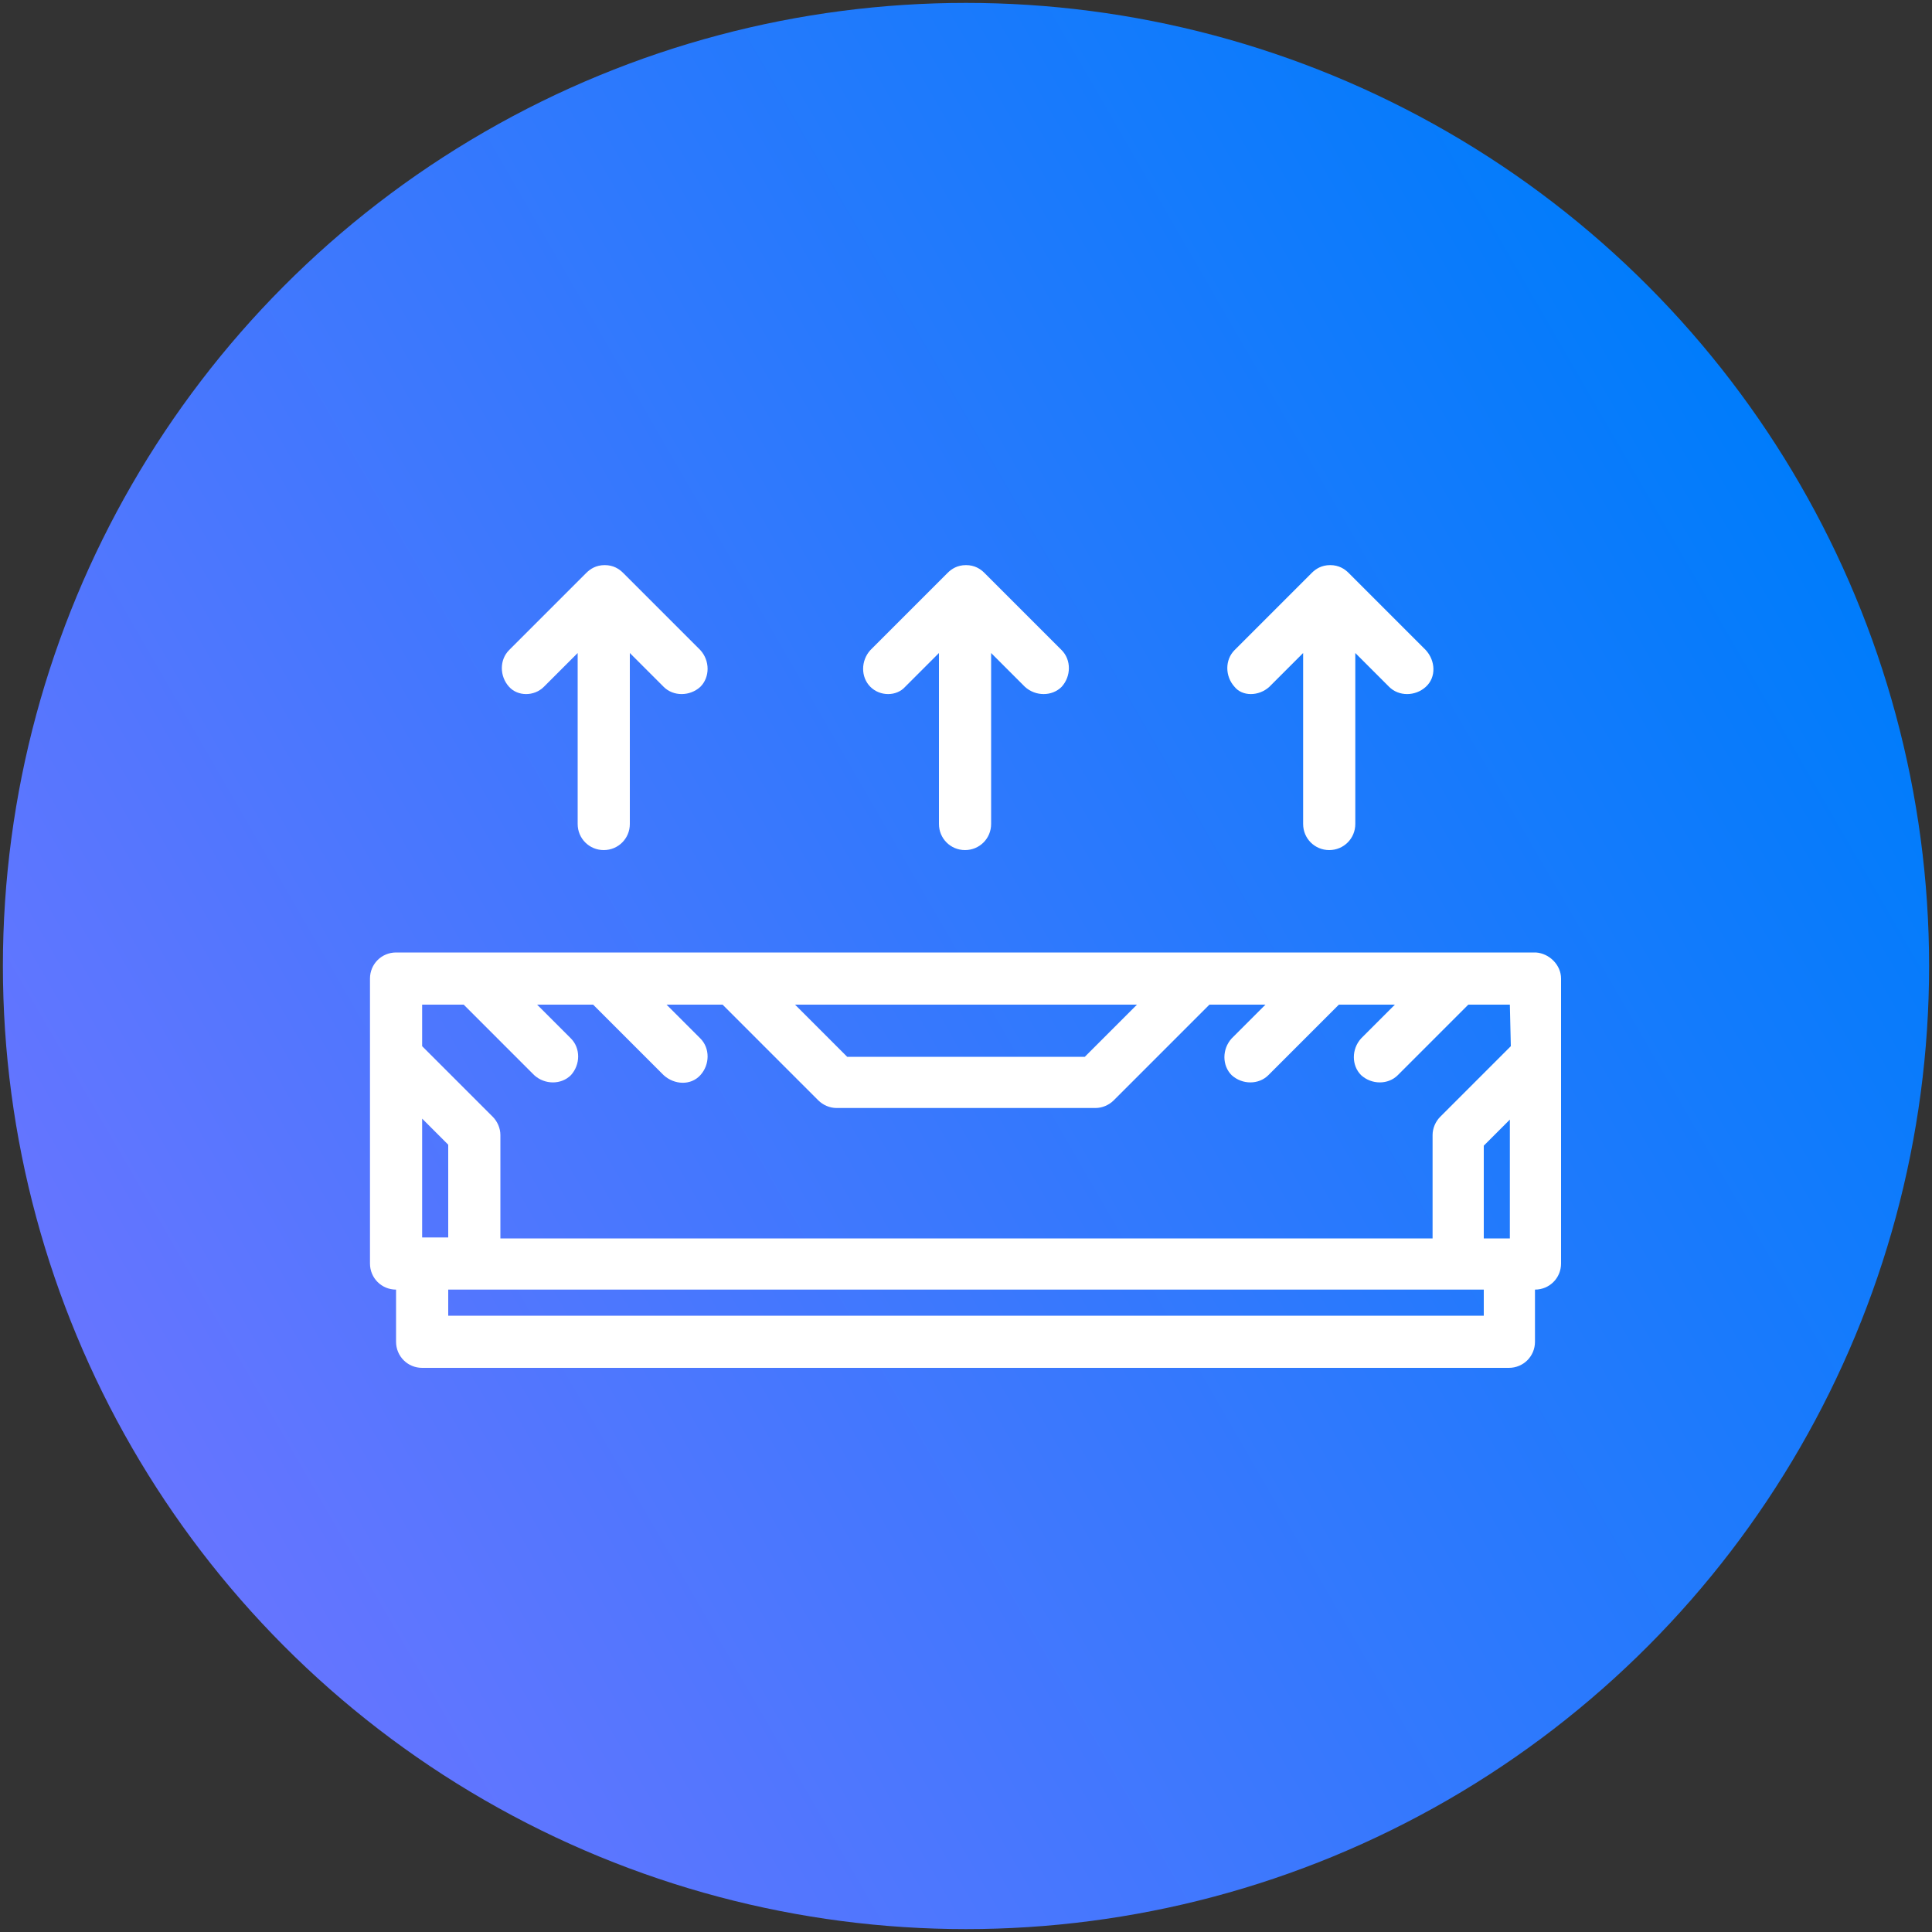
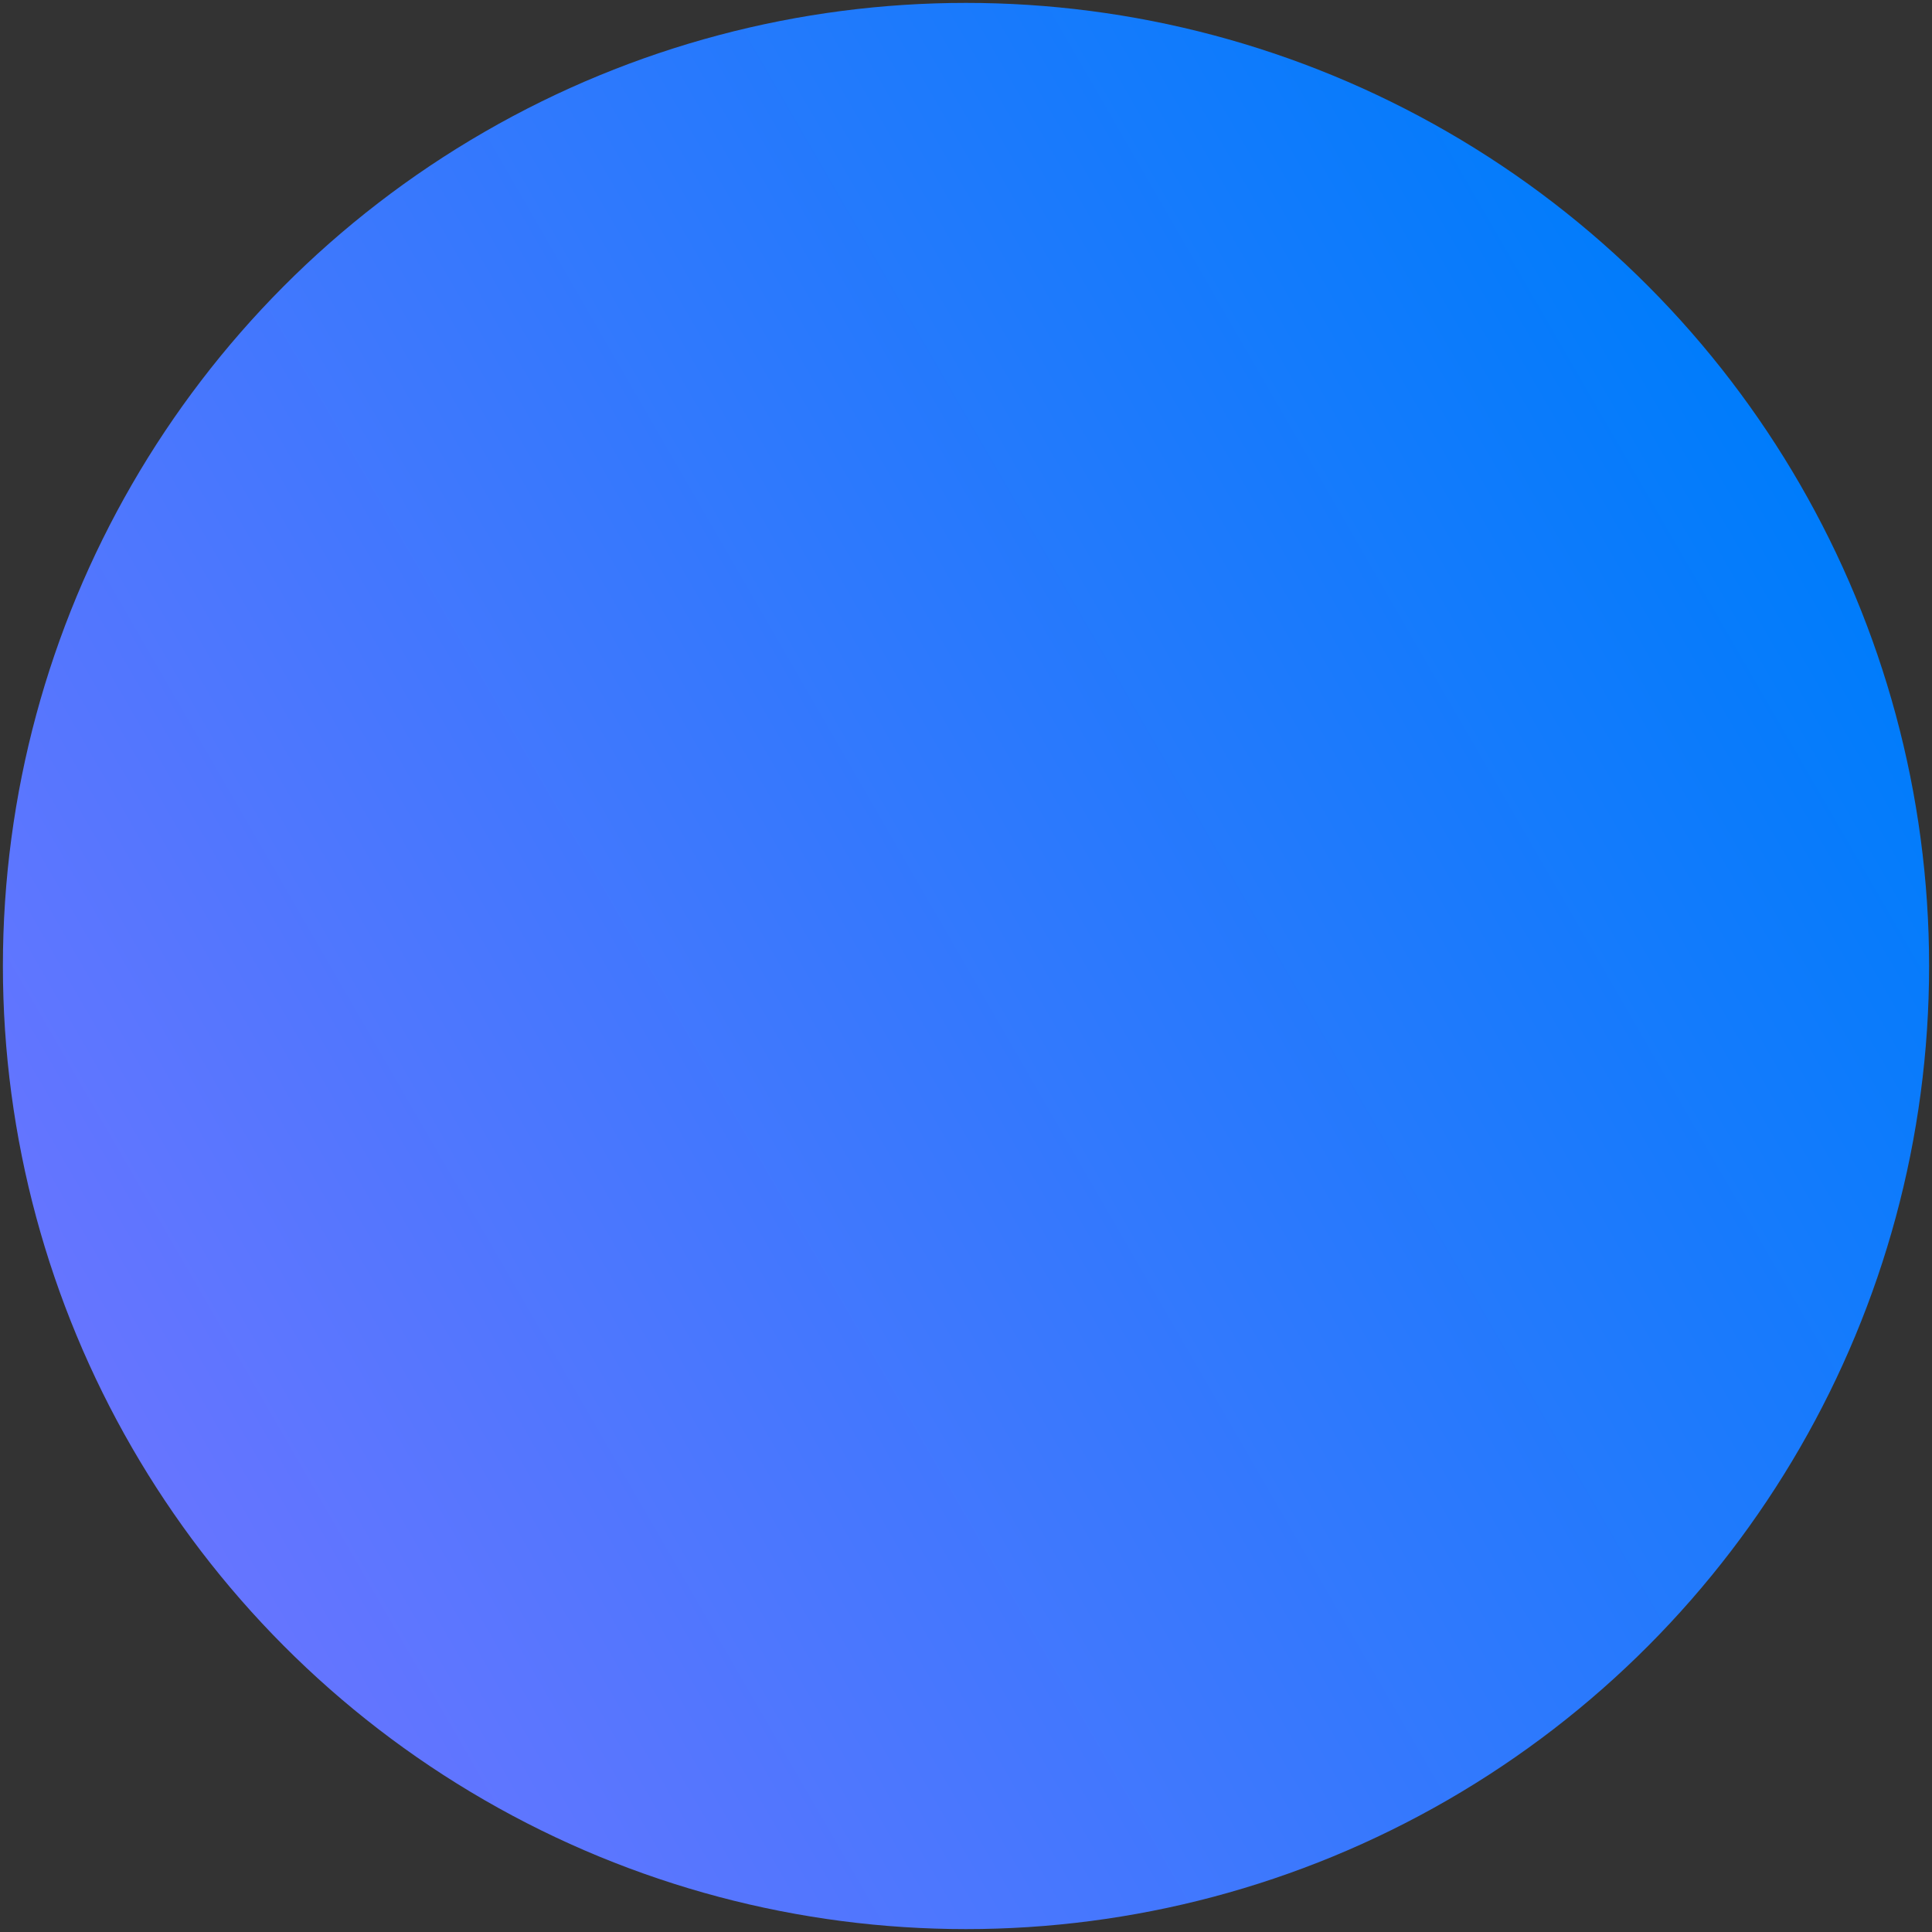
<svg xmlns="http://www.w3.org/2000/svg" version="1.1" id="Layer_1" x="0px" y="0px" viewBox="0 0 200 200" style="enable-background:new 0 0 200 200;" xml:space="preserve">
  <rect x="0" y="0" width="200" height="200" fill="#333333" stroke="none" />
  <style type="text/css">
	.st0{fill:url(#SVGID_1_);}
	.st1{display:none;}
	.st2{display:inline;fill:#FFFFFF;}
	.st3{display:inline;}
	.st4{fill:#FFFFFF;}
	.st5{fill-rule:evenodd;clip-rule:evenodd;fill:#FFFFFF;}
	.st6{display:none;fill:#FFFFFF;}
</style>
  <linearGradient id="SVGID_1_" gradientUnits="userSpaceOnUse" x1="13.622" y1="149.87" x2="186.378" y2="50.13">
    <stop offset="0" style="stop-color:#6675FF" />
    <stop offset="1" style="stop-color:#007CFB" />
  </linearGradient>
  <circle class="st0" cx="100" cy="100" r="99.7" />
  <g class="st1">
    <path class="st2" d="M156.8,135.9h-1.9V65.9c0-1-0.8-1.9-1.9-1.9h-26.8c-8.3-14.5-26.8-19.5-41.3-11.1c-4.6,2.7-8.5,6.5-11.1,11.1   H47c-1,0-1.9,0.8-1.9,1.9v70.1h-1.9c-1,0-1.9,0.8-1.9,1.9c0,7.3,5.9,13.3,13.3,13.3l90.8,0.1h0c7.4,0,13.4-6,13.4-13.4   C158.7,136.8,157.9,135.9,156.8,135.9z M151.1,67.7v3.8h-21.8c-0.3-1.3-0.7-2.6-1.2-3.8H151.1z M100,52.6   c14.6,0,26.5,11.9,26.5,26.5s-11.9,26.5-26.5,26.5S73.5,93.8,73.5,79.1C73.5,64.5,85.4,52.6,100,52.6z M71.9,67.7   c-0.5,1.2-0.9,2.5-1.2,3.8H48.9v-3.8H71.9z M48.9,75.3H70c-2.2,16.6,9.5,31.8,26.1,34s31.8-9.5,34-26.1c0.4-2.6,0.4-5.3,0-8h21.1   v60.6h-32.2c-0.2,0-0.5,0-0.7,0.1l-9.1,3.7H90.9l-9.1-3.7c-0.2-0.1-0.5-0.1-0.7-0.1H48.9V75.3z M152.1,144.6   c-1.8,1.8-4.2,2.8-6.8,2.8l0,0l-90.8-0.1c-4.5,0-8.4-3.2-9.3-7.6h35.4l9.1,3.7c0.2,0.1,0.5,0.1,0.7,0.1h18.9c0.2,0,0.5,0,0.7-0.1   l9.1-3.7h35.4C154.4,141.6,153.5,143.3,152.1,144.6z" />
    <path class="st2" d="M81.1,86.7V75.3h0.5l3.4,10.1c0.3,0.8,1,1.3,1.8,1.3h3.8c1,0,1.9-0.8,1.9-1.9V71.5h-3.8v11.4h-0.5l-3.4-10.1   c-0.3-0.8-1-1.3-1.8-1.3h-3.8c-1,0-1.9,0.8-1.9,1.9v13.3H81.1z" />
-     <path class="st2" d="M96.2,86.7h9.5v-3.8h-7.6V81h5.7v-3.8h-5.7v-1.9h7.6v-3.8h-9.5c-1,0-1.9,0.8-1.9,1.9v11.4   C94.3,85.8,95.2,86.7,96.2,86.7z" />
+     <path class="st2" d="M96.2,86.7h9.5h-7.6V81h5.7v-3.8h-5.7v-1.9h7.6v-3.8h-9.5c-1,0-1.9,0.8-1.9,1.9v11.4   C94.3,85.8,95.2,86.7,96.2,86.7z" />
    <path class="st2" d="M109.5,86.7h11.4c1,0,1.9-0.8,1.9-1.9V71.5h-3.8v11.4H117v-9.5h-3.8v9.5h-1.9V71.5h-3.8v13.3   C107.6,85.8,108.4,86.7,109.5,86.7z" />
    <path class="st2" d="M77.9,109.9l-2.8,2.4c-3.7-5.1-10.8-6.3-16-2.6c-5.1,3.7-6.3,10.8-2.6,16c3.7,5.1,10.8,6.3,16,2.6   c3.9-2.8,5.7-7.8,4.3-12.4l3.6-3.1L77.9,109.9z M73.5,118.9c0,4.2-3.4,7.6-7.6,7.6c-4.2,0-7.6-3.4-7.6-7.6c0-4.2,3.4-7.6,7.6-7.6   c2.6,0,5,1.3,6.4,3.4l-6.2,5.3l-2.5-2.5l-2.7,2.7l3.8,3.8c0.7,0.7,1.8,0.7,2.6,0.1l6.3-5.4C73.5,118.8,73.5,118.8,73.5,118.9z" />
  </g>
  <g class="st1">
    <g id="Page-1_7_" class="st3">
      <g id="_x30_08---Repair-Computer" transform="translate(-1)">
        <path id="Shape_00000034072462941221458660000013903321154627545526_" class="st4" d="M146.9,49H55.1c-2.9,0.1-5.2,2.5-5.1,5.4     v74.2c-0.1,2.9,2.2,5.3,5.1,5.4h29.6l-3.4,6.8h-5.8c-2.8,0-5.1,2.3-5.1,5.1s2.3,5.1,5.1,5.1h51c2.8,0,5.1-2.3,5.1-5.1     s-2.3-5.1-5.1-5.1h-5.8l-3.4-6.8h29.6c2.9-0.1,5.2-2.5,5.1-5.4V54.4C152.1,51.5,149.8,49.1,146.9,49z M55.1,52.4h91.9     c1,0.1,1.8,1,1.7,2v66H53.4v-66C53.3,53.4,54.1,52.5,55.1,52.4L55.1,52.4z M128.2,145.9c0,0.9-0.8,1.7-1.7,1.7h-51     c-0.9,0-1.7-0.8-1.7-1.7c0-0.9,0.8-1.7,1.7-1.7h51C127.5,144.2,128.2,145,128.2,145.9z M117,140.8H85l3.4-6.8h25.1L117,140.8z      M146.9,130.6H55.1c-1-0.1-1.8-1-1.7-2v-4.8h95.3v4.8C148.7,129.6,147.9,130.5,146.9,130.6L146.9,130.6z" />
        <path id="Shape_19_" class="st4" d="M72.8,114.6c3.3,3.3,8.6,3.3,11.9,0l15-15l14.5,14.5c4,4,10.5,4,14.4,0c4-4,4-10.5,0-14.4     l-8.4-8.4c7.4-3.1,12-10.6,11.3-18.7c-0.1-1.6-1.2-3-2.7-3.5c-1.5-0.6-3.3-0.2-4.4,1l-4.8,4.7c-0.4,0.4-0.9,0.5-1.4,0.5l-4.2-0.6     c-0.7-0.1-1.3-0.7-1.4-1.4l-0.6-4.1c-0.1-0.5,0.1-1,0.5-1.4l4.7-4.7c1.2-1.2,1.5-2.9,1-4.4c-0.5-1.5-1.9-2.6-3.5-2.7     c-4.9-0.4-9.7,1.1-13.4,4.2c-3.7,3.1-6.1,7.6-6.5,12.5l-6.3-6.4l-2.3-4.6c-0.6-1.1-1.6-2.1-2.7-2.6l-6.9-2.9     c-1.3-0.6-2.9-0.3-3.9,0.8L71.4,58c-1,1-1.3,2.6-0.8,3.9l2.9,6.9c0.5,1.2,1.4,2.1,2.6,2.7l4.5,2.3l10.4,10.5l-18.3,18.3     C69.6,105.9,69.6,111.3,72.8,114.6L72.8,114.6z M126.2,102c1.7,1.7,2.4,4.2,1.8,6.6c-0.6,2.3-2.5,4.2-4.8,4.8     c-2.4,0.6-4.9,0-6.6-1.8l-14.5-14.5l3.6-3.6l14.5,14.5c0.7,0.6,1.7,0.6,2.4,0c0.7-0.7,0.7-1.7,0-2.4l-13.4-13.4     c2.4,0.5,4.9,0.6,7.3,0.1L126.2,102z M82.9,71.3c-0.1-0.1-0.3-0.2-0.5-0.3l-4.7-2.4c-0.4-0.2-0.8-0.6-1-1l-2.9-6.9     c0-0.1,0-0.1,0-0.2l1.2-1.2c0.1-0.1,0.1-0.1,0.2,0l6.9,2.9c0.5,0.2,0.8,0.5,1.1,1l2.4,4.8c0.1,0.2,0.2,0.3,0.3,0.4l9.2,9.3     c0.1,0.8,0.3,1.5,0.6,2.3L93.5,82L82.9,71.3z M75.2,105.1l23.5-23.5c0.5-0.5,0.6-1.2,0.4-1.8c-1.8-4.6-1.2-9.9,1.6-14     c2.8-4.1,7.4-6.6,12.4-6.6c0.4,0,0.9,0,1.4,0.1c0.3,0,0.5,0.2,0.6,0.5c0.1,0.3,0.1,0.6-0.2,0.9l-4.7,4.7     c-1.1,1.1-1.7,2.7-1.4,4.3l0.6,4.1c0.3,2.2,2.1,4,4.3,4.3l4.2,0.6c1.6,0.2,3.1-0.3,4.3-1.4l4.8-4.7c0.2-0.2,0.6-0.3,0.9-0.2     c0.3,0.1,0.5,0.3,0.5,0.6c0.4,4.4-1.2,8.8-4.3,12c-4.2,4.2-10.6,5.6-16.1,3.4c-0.6-0.2-1.3-0.1-1.8,0.4l-23.5,23.5     c-1.3,1.3-3.1,1.8-4.8,1.3c-1.7-0.5-3.1-1.8-3.5-3.5C73.5,108.2,74,106.3,75.2,105.1L75.2,105.1z" />
        <path id="Path_15_" class="st5" d="M81.2,107.9c0.5,0,0.9-0.2,1.2-0.5l17.8-17.8c0.4-0.4,0.6-1.1,0.4-1.6c-0.2-0.6-0.6-1-1.2-1.2     s-1.2,0-1.6,0.4L80,105c-0.5,0.5-0.6,1.2-0.4,1.9C79.9,107.5,80.5,107.9,81.2,107.9L81.2,107.9z" />
      </g>
    </g>
  </g>
  <g class="st1">
    <g id="Page-1_9_" class="st3">
      <g id="_x30_10---PC-Tower-Repair">
        <path id="Shape_23_" class="st4" d="M60.6,143.7v1.9c0,3,2.4,5.4,5.4,5.4h14.3c3,0,5.4-2.4,5.4-5.4v-1.8h35.7v1.8     c0,3,2.4,5.4,5.4,5.4h14.3c3,0,5.4-2.4,5.4-5.4v-1.8c3,0,5.4-2.4,5.4-5.4V69.7l5.5-5.5c1.4-1.3,1.9-3.3,1.5-5.1     c-1-3.6-3-6.8-5.7-9.3c-2.5-2.7-5.7-4.7-9.3-5.7c-1.9-0.4-3.8,0.1-5.1,1.5L133,51H62.4c-5.9,0-10.7,4.8-10.7,10.7v71.4     C51.7,138.4,55.4,142.8,60.6,143.7L60.6,143.7z M82,145.6c0,1-0.8,1.8-1.8,1.8H65.9c-1,0-1.8-0.8-1.8-1.8v-1.8H82L82,145.6     L82,145.6z M142.7,145.6c0,1-0.8,1.8-1.8,1.8h-14.3c-1,0-1.8-0.8-1.8-1.8v-1.8h17.8V145.6z M141,48.1c0.4-0.5,1.1-0.7,1.7-0.6     c2.9,0.9,5.6,2.5,7.6,4.8c2.2,2.1,3.9,4.7,4.8,7.6c0.1,0.6-0.1,1.3-0.6,1.7l-13.3,13.2c-2-0.8-4.3-0.3-5.8,1.3     c-1.5,1.5-2,3.8-1.2,5.8l-0.9,0.9c-0.6,0.7-1.6,0.8-2.3,0.2l-11.5-11.5c-0.3-0.3-0.4-0.6-0.4-1c0-0.5,0.2-0.9,0.6-1.3l1-0.9     c2,0.8,4.3,0.3,5.8-1.3s2-3.8,1.2-5.8L141,48.1z M124.2,61.8c0,0.3,0.1,0.6,0.2,0.9c0.2,0.7,0,1.4-0.5,2c-0.5,0.5-1.3,0.7-2,0.5     c-1.4-0.6-2.9-0.2-3.9,0.8l-0.9,0.9c-1,1-1.6,2.3-1.6,3.6c-0.1,1.4,0.4,2.7,1.4,3.7l2,2L102,93l-3.9,1.7c0,0-0.1,0-0.1,0v-33     H124.2z M124,81.2l-16.9,16.9c-0.3,0.3-0.6,0.7-0.8,1.1l-1.7,3.9c-0.2,0.5-0.6,1-1.1,1.2l-6.8,3.8l-2.2-2.2l3.8-6.8     c0.3-0.5,0.7-0.9,1.2-1.1l3.9-1.7c0.4-0.2,0.8-0.4,1.1-0.8l16.9-16.9L124,81.2z M101.6,124.2h-3.6v-7.1h3.6V124.2z M101.6,113.5     h-3.6v-2.1c0.1,0,0.1,0,0.2-0.1l3.4-1.9L101.6,113.5L101.6,113.5z M105.2,107.5L105.2,107.5c1.2-0.7,2.2-1.7,2.7-2.9h18.7V126     h-21.4L105.2,107.5z M94.5,98.6l-3.2,5.8c-0.7,1.3-0.5,2.8,0.6,3.8l2.5,2.5c0,0,0.1,0.1,0.1,0.1v22.3H71.1     c-0.8-4.5-4.3-8-8.8-8.8l0-53.9c4.5-0.8,8-4.3,8.7-8.8h23.4V98.6z M98.1,127.8h4.1c0.6,1.1,1.8,1.8,3.1,1.8h21.4     c2,0,3.6-1.6,3.6-3.6v-21.4c0-2-1.6-3.6-3.6-3.6h-17.2l0.2-0.4l16.9-16.9l2,2c0.9,0.9,2.2,1.4,3.5,1.4c1.5,0,2.9-0.6,3.9-1.6     l0.9-0.9c1.1-1,1.4-2.6,0.8-3.9c-0.2-0.7,0-1.4,0.5-2c0.5-0.5,1.3-0.7,2-0.5c0.3,0.1,0.6,0.2,0.9,0.2l0,46     c-4.5,0.8-8,4.3-8.8,8.8H98.1V127.8z M55.2,61.8c0-3.9,3.2-7.1,7.1-7.1h67.1l-3.6,3.6H71.1c-1.7,0-3.2,1.3-3.5,3     c-0.5,3-2.8,5.3-5.8,5.8c-1.7,0.3-3,1.8-3,3.5v53.9c0,1.7,1.3,3.2,3,3.5c3,0.5,5.3,2.8,5.8,5.8c0.3,1.7,1.8,3,3.5,3h61     c1.7,0,3.2-1.3,3.5-3c0.5-3,2.8-5.3,5.8-5.8c1.7-0.3,3-1.8,3-3.5V76.8l3.6-3.6v65.3c0,1-0.8,1.8-1.8,1.8H62.4     c-3.9,0-7.1-3.2-7.1-7.1V61.8z" />
        <path id="Shape_22_" class="st4" d="M83.8,108.2H71.3c-3,0-5.4,2.4-5.4,5.4v3.6c0,3,2.4,5.4,5.4,5.4h12.5c3,0,5.4-2.4,5.4-5.4     v-3.6C89.1,110.6,86.7,108.2,83.8,108.2L83.8,108.2z M85.6,117.1c0,1-0.8,1.8-1.8,1.8H71.3c-1,0-1.8-0.8-1.8-1.8v-3.6     c0-1,0.8-1.8,1.8-1.8h12.5c1,0,1.8,0.8,1.8,1.8V117.1z" />
        <path id="Shape_21_" class="st4" d="M83.8,90.3H71.3c-3,0-5.4,2.4-5.4,5.4v3.6c0,3,2.4,5.4,5.4,5.4h12.5c3,0,5.4-2.4,5.4-5.4     v-3.6C89.1,92.7,86.7,90.3,83.8,90.3L83.8,90.3z M85.6,99.2c0,1-0.8,1.8-1.8,1.8H71.3c-1,0-1.8-0.8-1.8-1.8v-3.6     c0-1,0.8-1.8,1.8-1.8h12.5c1,0,1.8,0.8,1.8,1.8V99.2z" />
        <path id="Shape_20_" class="st4" d="M65.9,77.8v3.6c0,3,2.4,5.4,5.4,5.4h12.5c3,0,5.4-2.4,5.4-5.4v-3.6c0-3-2.4-5.4-5.4-5.4H71.3     C68.3,72.5,65.9,74.9,65.9,77.8L65.9,77.8z M69.5,77.8c0-1,0.8-1.8,1.8-1.8h12.5c1,0,1.8,0.8,1.8,1.8v3.6c0,1-0.8,1.8-1.8,1.8     H71.3c-1,0-1.8-0.8-1.8-1.8V77.8z" />
        <g>
          <path id="Path_12_" class="st5" d="M85.6,126h-8.9c-1,0-1.8,0.8-1.8,1.8s0.8,1.8,1.8,1.8h8.9c1,0,1.8-0.8,1.8-1.8      S86.6,126,85.6,126z" />
          <path id="Path_11_" class="st5" d="M76.7,68.9h8.9c1,0,1.8-0.8,1.8-1.8c0-1-0.8-1.8-1.8-1.8h-8.9c-1,0-1.8,0.8-1.8,1.8      C74.9,68.1,75.7,68.9,76.7,68.9z" />
          <circle id="Oval_5_" class="st5" cx="110.6" cy="109.9" r="1.8" />
          <path id="Path_10_" class="st5" d="M121.3,118.9h-10.7c-1,0-1.8,0.8-1.8,1.8c0,1,0.8,1.8,1.8,1.8h10.7c1,0,1.8-0.8,1.8-1.8      S122.3,118.9,121.3,118.9z" />
          <path id="Path_9_" class="st5" d="M135.6,108.2c1,0,1.8-0.8,1.8-1.8v-3.6c0-1-0.8-1.8-1.8-1.8c-1,0-1.8,0.8-1.8,1.8v3.6      C133.8,107.4,134.6,108.2,135.6,108.2z" />
          <path id="Path_8_" class="st5" d="M135.6,118.9c1,0,1.8-0.8,1.8-1.8v-3.6c0-1-0.8-1.8-1.8-1.8c-1,0-1.8,0.8-1.8,1.8v3.6      C133.8,118.1,134.6,118.9,135.6,118.9z" />
          <path id="Path_5_" class="st5" d="M133.6,65.8c0.5,0,0.9-0.2,1.3-0.5l8-8c0.5-0.5,0.6-1.1,0.5-1.7c-0.2-0.6-0.6-1.1-1.3-1.3      c-0.6-0.2-1.3,0-1.7,0.5l-8,8c-0.5,0.5-0.7,1.3-0.4,1.9C132.2,65.4,132.8,65.8,133.6,65.8z" />
          <path id="Path_6_" class="st5" d="M137.4,70.4c0.7,0.7,1.8,0.7,2.5,0l8-8c0.7-0.7,0.7-1.8,0-2.5c-0.7-0.7-1.8-0.7-2.5,0l-8,8      C136.7,68.5,136.7,69.7,137.4,70.4L137.4,70.4z" />
          <circle id="Oval_4_" class="st5" cx="103.4" cy="67.1" r="1.8" />
-           <circle id="Oval_2_" class="st5" cx="110.6" cy="74.2" r="1.8" />
          <circle id="Oval_3_" class="st5" cx="110.6" cy="67.1" r="1.8" />
          <path id="Path_7_" class="st5" d="M103.4,86.7c1,0,1.8-0.8,1.8-1.8V74.2c0-1-0.8-1.8-1.8-1.8s-1.8,0.8-1.8,1.8V85      C101.6,85.9,102.4,86.7,103.4,86.7L103.4,86.7z" />
        </g>
      </g>
    </g>
  </g>
  <path class="st6" d="M145.5,137.3c-1.4,0-2.8,0.4-4,1.2l-7-7l4.7-4.7c0.6-0.6,0.6-1.6,0-2.2c0,0,0,0,0,0l-6.7-6.7  c1.5-2.7,2.7-5.5,3.5-8.4h9.4c0.9,0,1.6-0.7,1.6-1.6V91.3c0-0.9-0.7-1.6-1.6-1.6l0,0H136c-0.8-3-2-5.8-3.5-8.4l6.7-6.7  c0.6-0.6,0.6-1.6,0-2.2c0,0,0,0,0,0l-4.7-4.7l7-7c3.4,2.2,8,1.2,10.2-2.2s1.2-8-2.2-10.2c-3.4-2.2-8-1.2-10.2,2.2  c-1.6,2.4-1.6,5.5,0,8l-7,7l-4.7-4.7c-0.6-0.6-1.6-0.6-2.2,0c0,0,0,0,0,0l-6.7,6.7c-2.7-1.5-5.5-2.7-8.4-3.5v-9.4  c0-0.9-0.7-1.6-1.6-1.6H92.2c-0.9,0-1.6,0.7-1.6,1.6V64c-3,0.8-5.8,2-8.4,3.5l-6.7-6.7c-0.6-0.6-1.6-0.6-2.2,0c0,0,0,0,0,0l-4.7,4.7  l-7-7c2.2-3.4,1.2-8-2.2-10.2c-3.4-2.2-8-1.2-10.2,2.2c-2.2,3.4-1.2,8,2.2,10.2c2.4,1.6,5.5,1.6,8,0l7,7l-4.7,4.7  C61,73,61,74,61.6,74.6c0,0,0,0,0,0l6.7,6.7c-1.5,2.7-2.7,5.5-3.5,8.4h-9.4c-0.9,0-1.6,0.7-1.6,1.6v16.5c0,0.9,0.7,1.6,1.6,1.6  c0,0,0,0,0,0h9.4c0.8,3,2,5.8,3.5,8.4l-6.7,6.7c-0.6,0.6-0.6,1.6,0,2.2c0,0,0,0,0,0l4.7,4.7l-7,7c-3.4-2.2-8-1.2-10.2,2.2  c-2.2,3.4-1.2,8,2.2,10.2c3.4,2.2,8,1.2,10.2-2.2c1.6-2.4,1.6-5.5,0-8l7-7l4.7,4.7c0.6,0.6,1.6,0.6,2.2,0c0,0,0,0,0,0l6.7-6.7  c2.7,1.5,5.5,2.7,8.4,3.5v9.4c0,0.9,0.7,1.6,1.6,1.6h16.5c0.9,0,1.6-0.7,1.6-1.6v-9.4c3-0.8,5.8-2,8.4-3.5l6.7,6.7  c0.6,0.6,1.6,0.6,2.2,0c0,0,0,0,0,0l4.7-4.7l7,7c-2.2,3.4-1.2,7.9,2.2,10.1c3.4,2.2,7.9,1.2,10.1-2.2c2.2-3.4,1.2-7.9-2.2-10.1  C148.3,137.7,146.9,137.3,145.5,137.3L145.5,137.3z M145.5,50.3c2.3,0,4.2,1.9,4.2,4.2c0,2.3-1.9,4.2-4.2,4.2  c-2.3,0-4.2-1.9-4.2-4.2C141.3,52.2,143.1,50.3,145.5,50.3z M51.2,54.5c0-2.3,1.9-4.2,4.2-4.2s4.2,1.9,4.2,4.2s-1.9,4.2-4.2,4.2  C53.1,58.7,51.2,56.8,51.2,54.5z M55.4,148.8c-2.3,0-4.2-1.9-4.2-4.2c0-2.3,1.9-4.2,4.2-4.2s4.2,1.9,4.2,4.2  C59.6,146.9,57.7,148.8,55.4,148.8z M135.9,73.5l-6.4,6.4c-0.5,0.5-0.6,1.3-0.2,1.9c1.9,3,3.2,6.3,4.1,9.8c0.2,0.7,0.8,1.2,1.5,1.2  h9.1v13.4h-9.1c-0.7,0-1.3,0.5-1.5,1.2c-0.8,3.5-2.2,6.8-4.1,9.8c-0.4,0.6-0.3,1.4,0.2,1.9l6.4,6.4l-3.6,3.6l-12.5-12.5  c8.7-9.8,8.7-24.6,0-34.3l12.5-12.5L135.9,73.5z M79.8,109.3h7.4c0.8,4.2,2.5,8.1,5,11.5C86.7,118.7,82.3,114.5,79.8,109.3  L79.8,109.3z M92.2,78.3c-2.5,3.4-4.2,7.4-5,11.5h-7.4C82.3,84.6,86.7,80.5,92.2,78.3L92.2,78.3z M121,89.9h-7.4  c-0.8-4.2-2.5-8.1-5-11.5C114.1,80.5,118.5,84.6,121,89.9z M102,122.1v-12.8h8.5C108.9,116,105.7,121,102,122.1z M77.6,99.6  c0-2.2,0.3-4.5,1-6.6h8c-0.6,4.4-0.6,8.8,0,13.2h-8C78,104,77.6,101.8,77.6,99.6z M89.3,99.6c0-2.2,0.2-4.4,0.5-6.6h9.1v13.2h-9.1  C89.5,104,89.3,101.8,89.3,99.6z M98.9,77v12.8h-8.5C92,83.1,95.2,78.1,98.9,77z M98.9,109.3v12.8c-3.7-1.1-6.9-6.1-8.5-12.8H98.9z   M102,106.2V93h9.1c0.7,4.4,0.7,8.8,0,13.2H102z M102,89.9V77c3.7,1.1,6.9,6.1,8.5,12.8H102z M114.2,93h8c1.3,4.3,1.3,8.9,0,13.2h-8  C114.8,101.8,114.8,97.3,114.2,93z M113.7,109.3h7.4c-2.5,5.3-6.9,9.4-12.3,11.5C111.2,117.4,112.9,113.4,113.7,109.3z M74.4,64.1  l6.4,6.4c0.5,0.5,1.3,0.6,1.9,0.2c3-1.9,6.3-3.2,9.8-4.1c0.7-0.2,1.2-0.8,1.2-1.5v-9.1h13.4v9.1c0,0.7,0.5,1.3,1.2,1.5  c3.5,0.8,6.8,2.2,9.8,4.1c0.6,0.4,1.4,0.3,1.9-0.2l6.4-6.4l3.6,3.6l-12.5,12.5c-9.8-8.7-24.6-8.7-34.3,0L70.8,67.7L74.4,64.1z   M65,125.6l6.4-6.4c0.5-0.5,0.6-1.3,0.2-1.9c-1.9-3-3.2-6.3-4.1-9.8c-0.2-0.7-0.8-1.2-1.5-1.2h-9.1V92.9H66c0.7,0,1.3-0.5,1.5-1.2  c0.8-3.5,2.2-6.8,4.1-9.8c0.4-0.6,0.3-1.4-0.2-1.9L65,73.5l3.6-3.6l12.5,12.5c-8.7,9.8-8.7,24.6,0,34.3l-12.5,12.5L65,125.6z   M126.5,135l-6.4-6.4c-0.5-0.5-1.3-0.6-1.9-0.2c-3,1.9-6.3,3.2-9.8,4.1c-0.7,0.2-1.2,0.8-1.2,1.5v9.1H93.7V134  c0-0.7-0.5-1.3-1.2-1.5c-3.5-0.8-6.8-2.2-9.8-4.1c-0.6-0.4-1.4-0.3-1.9,0.2l-6.4,6.4l-3.6-3.6l12.5-12.5c9.8,8.7,24.6,8.7,34.3,0  l12.5,12.5L126.5,135z M145.5,148.8c-2.3,0-4.2-1.9-4.2-4.2c0-2.3,1.9-4.2,4.2-4.2s4.2,1.9,4.2,4.2  C149.7,146.9,147.8,148.8,145.5,148.8L145.5,148.8z" />
  <g class="st1">
    <path class="st2" d="M163.2,91.1H36.8c-3.6,0-6.5,2.9-6.5,6.5v21.8c0,3.6,2.9,6.5,6.5,6.5h126.4c3.6,0,6.5-2.9,6.5-6.5V97.6   C169.7,94,166.8,91.1,163.2,91.1z M165.4,119.4c0,1.2-1,2.2-2.2,2.2H36.8c-1.2,0-2.2-1-2.2-2.2V97.6c0-1.2,1-2.2,2.2-2.2h126.4   c1.2,0,2.2,1,2.2,2.2V119.4z" />
-     <path class="st2" d="M48.5,100.9c-4.2,0-7.6,3.4-7.6,7.6c0,4.2,3.4,7.6,7.6,7.6c4.2,0,7.6-3.4,7.6-7.6   C56.1,104.3,52.7,100.9,48.5,100.9z M48.5,111.8c-1.8,0-3.3-1.5-3.3-3.3s1.5-3.3,3.3-3.3s3.3,1.5,3.3,3.3   C51.8,110.4,50.3,111.8,48.5,111.8z" />
    <path class="st2" d="M68.1,100.9c-4.2,0-7.6,3.4-7.6,7.6c0,4.2,3.4,7.6,7.6,7.6c4.2,0,7.6-3.4,7.6-7.6   C75.7,104.3,72.3,100.9,68.1,100.9z M68.1,111.8c-1.8,0-3.3-1.5-3.3-3.3s1.5-3.3,3.3-3.3s3.3,1.5,3.3,3.3   C71.4,110.4,69.9,111.8,68.1,111.8z" />
    <path class="st2" d="M87.7,100.9c-4.2,0-7.6,3.4-7.6,7.6c0,4.2,3.4,7.6,7.6,7.6c4.2,0,7.6-3.4,7.6-7.6   C95.4,104.3,92,100.9,87.7,100.9z M87.7,111.8c-1.8,0-3.3-1.5-3.3-3.3s1.5-3.3,3.3-3.3s3.3,1.5,3.3,3.3   C91,110.4,89.5,111.8,87.7,111.8z" />
    <path class="st2" d="M156.7,102h-6.5c-1.2,0-2.2,1-2.2,2.2c0,1.2,1,2.2,2.2,2.2h6.5c1.2,0,2.2-1,2.2-2.2   C158.9,103,157.9,102,156.7,102z" />
    <path class="st2" d="M156.7,110.7h-6.5c-1.2,0-2.2,1-2.2,2.2s1,2.2,2.2,2.2c0,0,0,0,0,0h6.5c1.2,0,2.2-1,2.2-2.2   C158.9,111.7,157.9,110.7,156.7,110.7C156.7,110.7,156.7,110.7,156.7,110.7z" />
    <circle class="st2" cx="137.1" cy="108.5" r="2.2" />
    <circle class="st2" cx="128.3" cy="108.5" r="2.2" />
    <path class="st2" d="M109.6,72.4c0.8,0.9,2.2,1,3.1,0.3s1-2.2,0.3-3.1c-3.4-3.8-8.3-5.9-13.4-5.7c-4.5,0.1-8.8,2-12,5.3   c-0.8,0.9-0.8,2.3,0.1,3.1c0.9,0.8,2.3,0.8,3.1-0.1c2.3-2.4,5.5-3.8,8.9-3.9C103.4,68.1,107.1,69.6,109.6,72.4z" />
    <path class="st2" d="M82.6,65.4c0.6,0,1.1-0.2,1.6-0.6c4.1-4,9.6-6.3,15.3-6.4c6.1-0.3,12,1.9,16.4,6.1c0.8,0.9,2.2,0.9,3.1,0   c0.9-0.8,0.9-2.2,0-3.1c-5.2-5.1-12.4-7.8-19.7-7.4c-6.9,0.1-13.4,2.9-18.3,7.7c-0.8,0.9-0.8,2.3,0.1,3.1   C81.5,65.2,82,65.4,82.6,65.4z" />
    <circle class="st2" cx="100.5" cy="84.6" r="2.2" />
    <path class="st2" d="M125.4,145l-16.8-13.7c-0.8-0.6-1.7-1-2.7-1H94.2c-1,0-2,0.3-2.7,1L74.6,145c-0.9,0.8-1.1,2.1-0.3,3.1   c0.8,0.9,2.1,1.1,3.1,0.3l16.8-13.7h11.5c0,0,16.8,13.7,16.8,13.7c0.9,0.7,2.3,0.6,3.1-0.3C126.4,147.1,126.3,145.8,125.4,145   C125.4,145,125.4,145,125.4,145z" />
    <path class="st2" d="M100,141.2c-1.2,0-2.2,1-2.2,2.2v4.4c0,1.2,1,2.2,2.2,2.2s2.2-1,2.2-2.2v-4.4   C102.2,142.2,101.2,141.2,100,141.2z" />
    <path class="st2" d="M106.7,79.7c0.9-0.8,1-2.1,0.3-3.1c0,0,0,0,0,0c-3.2-3.6-8.8-3.9-12.4-0.7c-0.2,0.2-0.3,0.3-0.5,0.5   c-0.8,0.9-0.8,2.3,0.1,3.1c0.9,0.8,2.3,0.8,3.1-0.1c0,0,0,0,0,0c0.8-0.8,1.9-1.3,3-1.3c1.3-0.1,2.5,0.4,3.3,1.4   C104.4,80.3,105.7,80.4,106.7,79.7z" />
  </g>
  <g class="st1">
-     <path class="st2" d="M146.4,106.4c-1.1,0-1.9,0.9-1.9,1.9c0,0,0,0,0,0v16.2c0,1.1-0.9,1.9-1.9,1.9H52c-1.1,0-1.9-0.9-1.9-1.9V66.7   c0-1.1,0.9-1.9,1.9-1.9h40.2c1.1,0,1.9-0.9,1.9-1.9S93.2,61,92.2,61H52c-3.2,0-5.8,2.6-5.8,5.8v57.8c0,3.2,2.6,5.8,5.8,5.8h37.2   v5.9c0,1.5-0.2,3.1-0.6,4.6c-20.5,1.2-28,6.6-28.3,6.8c-0.8,0.7-1,1.9-0.3,2.7c0.6,0.8,1.8,1,2.6,0.4c0.1-0.1,9-6.3,34.7-6.3   c27.5,0.1,33.4,6.3,35.8,6.7c1.1,0,1.9-0.9,1.9-2c0-0.6-0.3-1.1-0.7-1.5c-0.3-0.3-7.8-5.6-28.3-6.8c-0.6-3.5-0.8-7-0.6-10.5h37.2   c3.2,0,5.8-2.6,5.8-5.8v-16.2C148.3,107.2,147.5,106.4,146.4,106.4C146.4,106.4,146.4,106.4,146.4,106.4z M92.6,140.6   c0.3-1.4,0.5-2.9,0.5-4.4v-5.9h8.4c-0.2,3.4,0,6.9,0.5,10.3C99,140.5,95.6,140.5,92.6,140.6z" />
    <path class="st2" d="M150,73.6c-0.1,0-0.2-0.1-0.2-0.2c-0.6-3.3-2.3-5.6-3.2-8.2c1.4-1.6,1.3-4.1-0.2-5.6l-3.2-3.2   c-1.5-1.5-4-1.6-5.6-0.2c-2.6-1.3-5.3-2.4-8.1-3.2c-0.1,0-0.2-0.1-0.2-0.3c-0.2-2.1-2-3.8-4.1-3.8h-4.6c-2.1,0-3.9,1.6-4.1,3.7   c0,0.1-0.1,0.3-0.2,0.3c-2.8,0.7-5.4,1.8-7.8,3.2c-0.1,0.1-0.2,0-0.3,0c-1.6-1.4-4.1-1.3-5.6,0.2l-3.2,3.2   c-1.5,1.5-1.6,3.9-0.2,5.6c-0.9,2.5-2.6,4.8-3.2,8.2c0,0.1-0.1,0.2-0.3,0.2c-2.1,0.2-3.8,2-3.8,4.1v4.6c0,2.2,1.6,3.9,3.8,4.1   c0.1,0,0.2,0.1,0.2,0.2c0.6,3.4,2.3,5.6,3.2,8.2c-1.4,1.6-1.3,4.1,0.2,5.6l3.2,3.2c1.5,1.5,3.9,1.6,5.6,0.2c0.1-0.1,0.2-0.1,0.3,0   c2.4,1.5,5.1,2.6,7.8,3.2c0.1,0,0.2,0.2,0.2,0.3c0.2,2.1,2,3.7,4.1,3.7h4.6c2.2,0,3.9-1.6,4.1-3.8c0-0.1,0.1-0.2,0.2-0.2   c2.8-0.8,5.5-1.9,8.1-3.2c1.6,1.4,4.1,1.3,5.6-0.2l3.2-3.2c1.5-1.5,1.6-3.9,0.2-5.6c0.9-2.5,2.6-4.8,3.2-8.2c0-0.1,0.1-0.2,0.3-0.2   c2.1-0.2,3.8-2,3.8-4.1v-4.6C153.8,75.6,152.1,73.8,150,73.6z M149.9,82.3c0,0.2-0.1,0.3-0.3,0.3c-1.8,0.1-3.2,1.4-3.6,3.1   c-0.6,2.4-1.5,4.7-2.8,6.7c-0.9,1.5-0.8,3.4,0.4,4.8c0.1,0.1,0.1,0.3,0,0.4l-3.2,3.2c-0.1,0.1-0.3,0.1-0.4,0   c-1.3-1.1-3.3-1.3-4.8-0.4c-2.1,1.3-4.4,2.2-6.7,2.8c-1.7,0.4-3,1.9-3.1,3.7c0,0.2-0.1,0.3-0.3,0.3h-4.6c-0.2,0-0.3-0.2-0.3-0.3   c0,0,0,0,0,0c-0.2-1.7-1.4-3.2-3.1-3.6c-2.4-0.6-4.7-1.5-6.7-2.8c-1.5-0.9-3.4-0.8-4.8,0.4c-0.1,0.1-0.3,0.1-0.4,0l-3.2-3.2   c-0.1-0.1-0.1-0.3,0-0.4c1.1-1.3,1.3-3.3,0.4-4.8c-1.3-2.1-2.2-4.4-2.8-6.7c-0.4-1.7-1.9-3-3.7-3.1c-0.2,0-0.3-0.1-0.3-0.3v-4.6   c0-0.2,0.1-0.3,0.3-0.3c1.8-0.1,3.2-1.4,3.6-3.1c0.6-2.4,1.5-4.7,2.8-6.7c0.9-1.5,0.8-3.4-0.4-4.8c-0.1-0.1-0.1-0.3,0-0.4l3.2-3.2   c0.1-0.1,0.3-0.1,0.4,0c1.3,1.1,3.3,1.3,4.8,0.4c2.1-1.3,4.4-2.2,6.7-2.8c1.7-0.4,2.9-1.8,3.1-3.6c0-0.2,0.1-0.3,0.3-0.3   c0,0,0,0,0,0h4.6c0.2,0,0.3,0.1,0.3,0.3c0.1,1.8,1.4,3.2,3.1,3.6c2.4,0.6,4.7,1.5,6.7,2.8c1.5,0.9,3.4,0.8,4.8-0.4   c0.1-0.1,0.3-0.1,0.4,0l3.2,3.2c0.1,0.1,0.1,0.3,0,0.4c-1.1,1.3-1.3,3.3-0.4,4.8c1.3,2.1,2.2,4.4,2.8,6.7c0.4,1.7,1.9,3,3.7,3.1   c0.2,0,0.3,0.1,0.3,0.3V82.3z" />
    <path class="st2" d="M122.7,61.8c-10,0-18.2,8.1-18.2,18.2c0,10,8.1,18.2,18.2,18.2S140.9,90,140.9,80c0,0,0,0,0,0   C140.9,69.9,132.8,61.8,122.7,61.8z M122.7,94.3c-7.9,0-14.3-6.4-14.3-14.3c0-7.9,6.4-14.3,14.3-14.3s14.3,6.4,14.3,14.3   c0,0,0,0,0,0C137.1,87.9,130.7,94.3,122.7,94.3z" />
    <path class="st2" d="M66,101.8c-0.7-0.7-2-0.8-2.7,0c0,0,0,0,0,0l-6.5,6.5c-0.7,0.7-0.8,2,0,2.7c0,0,0,0,0,0l6.5,6.5   c0.7,0.7,2,0.7,2.7,0c0.7-0.7,0.7-2,0-2.7l0,0l-5.1-5.1l5.1-5.1C66.8,103.7,66.8,102.5,66,101.8C66,101.8,66,101.8,66,101.8z" />
    <path class="st2" d="M86,114.7c-0.7,0.7-0.7,2,0,2.7c0.7,0.7,2,0.7,2.7,0l0,0l6.5-6.5c0.7-0.7,0.8-2,0-2.7c0,0,0,0,0,0l-6.5-6.5   c-0.7-0.7-2-0.7-2.7,0s-0.7,2,0,2.7l5.1,5.1L86,114.7z" />
    <path class="st2" d="M75.8,102.7l-3.2,13c-0.3,1,0.4,2.1,1.4,2.3c1,0.3,2.1-0.4,2.3-1.4l3.2-13c0.2-1-0.4-2.1-1.4-2.3   C77,101,76,101.7,75.8,102.7z" />
  </g>
  <g class="st1">
    <path class="st2" d="M66.5,90.2h-6c-1.1,0-1.9,0.9-1.9,2c0,1,0.9,1.9,1.9,1.9h15.8c1.1,0,1.9-0.9,1.9-2c0-1-0.9-1.9-1.9-1.9h-6v-4   h16.8c2.1,0,3.9-1.7,3.9-3.9V54.6c0-2.1-1.7-3.9-3.9-3.9H49.7c-2.1,0-3.9,1.7-3.9,3.9v27.7c0,2.1,1.7,3.9,3.9,3.9h16.8L66.5,90.2z    M49.7,82.3V54.6h37.6l0,27.7H49.7z" />
    <path class="st2" d="M150.3,105.9h-37.6c-2.1,0-3.9,1.7-3.9,3.9v27.7c0,2.1,1.7,3.9,3.9,3.9h16.8v4h-6c-1.1,0-1.9,0.9-1.9,2   c0,1,0.9,1.8,1.9,1.9h15.8c1.1,0,1.9-0.9,1.9-1.9c0-1.1-0.9-1.9-1.9-1.9h-6v-4h16.8c2.1,0,3.9-1.7,3.9-3.9v-27.7   C154.2,107.7,152.5,106,150.3,105.9z M112.8,137.5v-27.7h37.6l0,27.7H112.8z" />
    <path class="st2" d="M85,130.2c-0.9-0.6-2.1-0.3-2.7,0.6c-0.2,0.3-0.3,0.7-0.3,1v3.1c-10.3-0.9-18.8-8.3-21.1-18.4   c1-4.4,3.1-8.3,6.3-11.5c0.8-0.8,0.8-2,0-2.7c-0.8-0.8-2-0.8-2.7,0c0,0,0,0,0,0c-3.8,3.8-6.4,8.6-7.4,13.8   c-3,14.9,6.7,29.5,21.7,32.4c1.1,0.2,2.2,0.4,3.3,0.5l0,3.2c0,1.1,0.9,1.9,1.9,1.9c0.4,0,0.8-0.1,1.1-0.3l15.3-10.2   c0.9-0.6,1.1-1.8,0.5-2.7c-0.1-0.2-0.3-0.4-0.5-0.5L85,130.2z M85.9,148.6v-1.5c0-1.1-0.9-1.9-1.9-1.9c-11.3,0-20.9-8-23.1-19   c5.1,7.9,13.8,12.7,23.1,12.7c1.1,0,1.9-0.9,1.9-1.9v-1.5l9.9,6.6L85.9,148.6z" />
-     <path class="st2" d="M115,69.8c0.9,0.6,2.1,0.3,2.7-0.6c0.2-0.3,0.3-0.7,0.3-1v-3.1c10.3,0.9,18.8,8.3,21.1,18.4   c-1,4.4-3.1,8.3-6.3,11.5c-0.8,0.8-0.8,2,0,2.7s2,0.8,2.7,0c0,0,0,0,0,0c3.8-3.8,6.4-8.6,7.4-13.8c3-14.9-6.7-29.5-21.7-32.4   c-1.1-0.2-2.2-0.4-3.3-0.5l0-3.2c0-1.1-0.9-1.9-2-1.9c-0.4,0-0.7,0.1-1,0.3L99.7,56.3c-0.9,0.6-1.1,1.8-0.5,2.7   c0.1,0.2,0.3,0.4,0.5,0.5L115,69.8z M114.1,51.3v1.5c0,1.1,0.9,1.9,1.9,1.9c11.3,0,20.9,8,23.1,19c-5.1-7.9-13.8-12.7-23.1-12.7   c-1.1,0-1.9,0.9-1.9,1.9v1.5l-9.9-6.6L114.1,51.3z" />
  </g>
  <path class="st6" d="M81.4,104.9c0.4-0.9,1.4-1.3,2.2-0.9c0.5,0.2,1.1,0.4,1.7,0.6c0.9,0.3,1.4,1.3,1.1,2.1  c-0.3,0.9-1.3,1.4-2.1,1.1c-0.7-0.2-1.4-0.5-2-0.7C81.4,106.8,81,105.8,81.4,104.9L81.4,104.9z M82.3,120.7c0.6,0.3,1.3,0.5,2,0.7  c0.9,0.3,1.9-0.2,2.1-1.1c0.3-0.9-0.2-1.9-1.1-2.1c-0.6-0.2-1.2-0.4-1.7-0.6c-0.9-0.4-1.9,0.1-2.2,0.9  C81,119.3,81.4,120.3,82.3,120.7L82.3,120.7z M85.3,131.6c-0.6-0.2-1.2-0.4-1.7-0.6c-0.9-0.4-1.9,0.1-2.2,0.9  c-0.3,0.9,0.1,1.8,0.9,2.2c0.6,0.3,1.3,0.5,2,0.7c0.9,0.3,1.9-0.2,2.1-1.1S86.2,131.9,85.3,131.6L85.3,131.6L85.3,131.6z M100,143.8  c-6.2,0-12-0.9-16.4-2.4c-5.2-1.9-7-4.2-7.5-6.1c-0.1-0.2-0.2-0.5-0.2-0.7v-31.4h-2.4c-7.8,0-14.1-6.3-14.1-14.1  c0-6.5,4.4-12.2,10.7-13.7c1-11.6,11.2-20.2,22.7-19.2c6.8,0.6,12.9,4.4,16.4,10.3c6.6-0.7,12.9,2.6,16.1,8.4h1.3  c7.8,0,14.1,6.3,14.1,14.1s-6.3,14.1-14.1,14.1h-2.4v30.9c0,2.1-1.3,5-7.7,7.3C112,142.9,106.2,143.8,100,143.8L100,143.8z   M120.8,93.7c0-2.6-8.1-6.3-20.8-6.3s-20.7,3.7-20.8,6.3c0,2.6,8.1,6.3,20.8,6.3S120.7,96.2,120.8,93.7z M75.9,99.8v-6.1v0  c0-2.1,1.4-5,7.7-7.3c4.4-1.6,10.3-2.5,16.4-2.5s12,0.9,16.4,2.5c6.4,2.3,7.7,5.2,7.7,7.3v0v6.1h2.4c5.9,0,10.7-4.8,10.7-10.7  c0-5.9-4.8-10.7-10.7-10.7h-2.3c-0.7,0-1.3-0.4-1.5-1c-2.5-5.4-8.3-8.4-14.1-7.3c-0.7,0.1-1.5-0.2-1.8-0.9  c-4.4-8.7-15-12.1-23.7-7.7c-5.8,3-9.5,8.9-9.6,15.4c0,0.8-0.6,1.5-1.5,1.7c-5.9,0.8-9.9,6.3-9.1,12.1c0.8,5.3,5.3,9.2,10.6,9.2  L75.9,99.8z M79.3,107.1c0,2.6,8.1,6.3,20.8,6.3s20.8-3.7,20.8-6.3v-8.3c-1.3,0.9-2.8,1.6-4.3,2.1c-4.4,1.6-10.3,2.4-16.4,2.4  c-6.2,0-12-0.9-16.4-2.4c-1.5-0.5-3-1.2-4.3-2.1L79.3,107.1z M79.3,120.6c0,2.6,8.1,6.3,20.8,6.3s20.8-3.7,20.8-6.3v-8.3  c-1.3,0.9-2.8,1.6-4.3,2.1c-4.4,1.6-10.3,2.5-16.4,2.5c-6.2,0-12-0.9-16.4-2.5c-1.5-0.5-3-1.2-4.3-2.1L79.3,120.6z M100,140.4  c12.7,0,20.8-3.7,20.8-6.3v-8.3c-1.3,0.9-2.8,1.6-4.3,2.1c-4.4,1.6-10.3,2.5-16.4,2.5c-6.2,0-12-0.9-16.4-2.5  c-1.5-0.5-3-1.2-4.3-2.1v8.3C79.3,136.7,87.3,140.4,100,140.4L100,140.4z M157.5,100c0,28.9-21.5,53.3-50.1,57v5.2  c0,0.9-0.8,1.7-1.7,1.7c-0.3,0-0.6-0.1-0.9-0.2l-11.2-6.5c-0.8-0.5-1.1-1.5-0.6-2.3c0.1-0.3,0.4-0.5,0.6-0.6l11.2-6.5  c0.8-0.5,1.9-0.2,2.3,0.6c0.1,0.3,0.2,0.6,0.2,0.8v4.3c29.6-4.1,50.3-31.3,46.2-60.9c-2.6-19-15.1-35.2-32.8-42.6  c-0.9-0.4-1.3-1.4-0.9-2.2c0.4-0.9,1.4-1.3,2.2-0.9l0,0C143.5,55.8,157.5,76.7,157.5,100L157.5,100z M103.9,159.2v-7.1l-6.1,3.5  L103.9,159.2z M80.2,152.1c-0.4,0.9-1.4,1.3-2.2,0.9c0,0,0,0,0,0c-29.3-12.2-43.2-45.8-31-75.1c7.9-19,25.3-32.3,45.7-35v-5.2  c0-0.9,0.8-1.7,1.7-1.7c0.3,0,0.6,0.1,0.8,0.2l11.2,6.5c0.8,0.5,1.1,1.5,0.6,2.3c-0.1,0.3-0.4,0.5-0.6,0.6l-11.2,6.5  c-0.8,0.5-1.9,0.2-2.3-0.6c-0.1-0.3-0.2-0.6-0.2-0.8v-4.4c-29.6,4.1-50.3,31.3-46.2,60.9c2.6,19,15.1,35.2,32.8,42.6  C80.1,150.3,80.6,151.3,80.2,152.1L80.2,152.1z M96.1,40.8v7.1l6.1-3.5L96.1,40.8z" />
  <g class="st1">
    <path class="st2" d="M151.8,98h-17.9v-4h12c8.8,0,15.9-7.2,15.9-15.9s-7.2-15.9-15.9-15.9c-1.1,0-2.2,0.1-3.3,0.3   c-3.2-9.7-12.3-16.3-22.6-16.3c-3.8,0-7.6,0.9-11,2.7c-5.7-6.8-13.9-10.7-22.9-10.7c-12.7,0-24,8.1-28.2,20   c-10.6-1-19.6,7.4-19.6,17.9c0,9.9,8,17.9,17.9,17.9h2V110H44.2c-3.3,0-6,2.7-6,6v8c0,1.5,0.6,2.9,1.6,4c-1,1.1-1.6,2.4-1.6,4v8   c0,1.5,0.6,2.9,1.6,4c-1,1.1-1.6,2.4-1.6,4v8c0,3.3,2.7,6,6,6h31.9c3.3,0,6-2.7,6-6v-8c0-1.5-0.6-2.9-1.6-4c1-1.1,1.6-2.4,1.6-4v-8   c0-1.5-0.6-2.9-1.6-4c1-1.1,1.6-2.4,1.6-4v-8c0-3.3-2.7-6-6-6H62.1V94h51.8v4H96c-5.5,0-10,4.5-10,10v31.9c0,5.5,4.5,10,10,10h10v8   h-8v4h51.8v-4h-8v-8h10c5.5,0,10-4.5,10-10V108C161.8,102.5,157.3,98,151.8,98z M129.9,82.1v25.6l-0.6-1.7h-10.8l-0.6,1.7V82.1   h-7.8l12.1-15.1c0.8-1,2.5-1,3.4,0l12.1,15.1H129.9z M78.1,155.8c0,1.1-0.9,2-2,2H44.2c-1.1,0-2-0.9-2-2v-8c0-1.1,0.9-2,2-2h31.9   c1.1,0,2,0.9,2,2V155.8z M78.1,139.9c0,1.1-0.9,2-2,2H44.2c-1.1,0-2-0.9-2-2v-8c0-1.1,0.9-2,2-2h31.9c1.1,0,2,0.9,2,2V139.9z    M76.1,113.9c1.1,0,2,0.9,2,2v8c0,1.1-0.9,2-2,2H44.2c-1.1,0-2-0.9-2-2v-8c0-1.1,0.9-2,2-2H76.1z M56.2,90   c-7.7,0-13.9-6.3-13.9-13.9c0-8.6,7.9-15.4,16.6-13.7l1.8,0.4l0.5-1.8c3.2-11.1,13.4-18.8,24.9-18.8c8.2,0,15.8,3.8,20.8,10.5   l1.1,1.5l1.6-1c3.2-2,6.8-3,10.5-3c9.2,0,17.2,6.3,19.3,15.2l0.5,2.1l2.1-0.7c1.3-0.5,2.6-0.7,4-0.7c6.6,0,12,5.4,12,12   s-5.4,12-12,12h-12v-4H146l-17.3-21.6c-1.2-1.5-2.9-2.3-4.8-2.3s-3.6,0.8-4.8,2.3l-17.3,21.6h12.1v4H56.2z M114.4,116.7l0.9-0.5   c1.1-0.6,2.3-1.1,3.6-1.5l1-0.3l1.5-4.4h5.1l1.5,4.4l1,0.3c1.3,0.4,2.5,0.9,3.6,1.5l0.9,0.5l4.2-2.1l3.6,3.6l-2.1,4.2l0.5,0.9   c0.6,1.1,1.1,2.3,1.5,3.6l0.3,1l4.4,1.5v4.5h-8.1c0.1-0.7,0.2-1.3,0.2-2c0-7.7-6.3-13.9-13.9-13.9s-13.9,6.3-13.9,13.9   c0,0.7,0.1,1.3,0.2,2H102v-4.5l4.4-1.5l0.3-1c0.4-1.3,0.9-2.5,1.5-3.6l0.5-0.9l-2.1-4.2l3.6-3.6L114.4,116.7z M123.9,125.9   c-3.3,0-6,2.7-6,6c0,0.7,0.1,1.4,0.4,2h-4.1c-0.1-0.7-0.2-1.3-0.2-2c0-5.5,4.5-10,10-10c5.5,0,10,4.5,10,10c0,0.7-0.1,1.3-0.2,2   h-4.1c0.2-0.6,0.4-1.3,0.4-2C129.9,128.6,127.2,125.9,123.9,125.9z M125.9,131.9c0,1.1-0.9,2-2,2s-2-0.9-2-2s0.9-2,2-2   S125.9,130.8,125.9,131.9z M90,108c0-3.3,2.7-6,6-6h17.9v10l-4.5-2.3l-7.7,7.7l2.4,4.9c-0.4,0.8-0.7,1.6-1,2.4l-5.2,1.7v7.4h-8V108   z M137.9,157.8H110v-8h27.9V157.8z M157.8,139.9c0,3.3-2.7,6-6,6H96c-3.3,0-6-2.7-6-6v-2h67.8V139.9z M157.8,133.9h-8v-7.4   l-5.2-1.7c-0.3-0.8-0.6-1.7-1-2.4l2.4-4.9l-7.7-7.7l-4.5,2.3v-10h17.9c3.3,0,6,2.7,6,6V133.9z" />
    <path class="st2" d="M62.1,117.9h4v4h-4V117.9z" />
    <path class="st2" d="M54.2,117.9h4v4h-4V117.9z" />
    <path class="st2" d="M46.2,117.9h4v4h-4V117.9z" />
    <path class="st2" d="M62.1,133.9h4v4h-4V133.9z" />
    <path class="st2" d="M70.1,133.9h4v4h-4V133.9z" />
    <path class="st2" d="M54.2,133.9h4v4h-4V133.9z" />
    <path class="st2" d="M46.2,149.8h4v4h-4V149.8z" />
    <path class="st2" d="M62.1,149.8h4v4h-4V149.8z" />
    <path class="st2" d="M54.2,149.8h4v4h-4V149.8z" />
    <path class="st2" d="M64.6,63.7l3.9,0.8c1.7-8.3,9.1-14.3,17.6-14.3c2.5,0,4.9,0.5,7.2,1.5l1.6-3.7c-2.8-1.2-5.7-1.8-8.8-1.8   C75.7,46.2,66.6,53.6,64.6,63.7z" />
    <path class="st2" d="M50.2,76.1h-4c0,5.5,4.5,10,10,10h4v-4h-4C52.9,82.1,50.2,79.4,50.2,76.1z" />
    <path class="st2" d="M64.1,82.1h4v4h-4V82.1z" />
  </g>
  <g class="st1">
    <path class="st2" d="M84.7,133.9h30.6c3.9,0,7-3.1,7-7V86.7c0-0.6-0.2-1.1-0.7-1.5l-11.8-10.8c-0.4-0.3-0.8-0.5-1.3-0.5H85.4   c-4.2,0-7.7,3.4-7.7,7.7v45.3C77.7,130.7,80.8,133.9,84.7,133.9L84.7,133.9z M115.1,84.7h-4.7v-4.3L115.1,84.7z M81.7,81.6   c0-2,1.7-3.7,3.7-3.7h21.1v8.8c0,1.1,0.9,2,2,2h9.8v38.2c0,1.7-1.3,3-3,3H84.7c-1.6,0-3-1.3-3-3V81.6z" />
    <path class="st2" d="M89.9,96.7H110c1.1,0,2-0.9,2-2c0-1.1-0.9-2-2-2H89.9c-1.1,0-2,0.9-2,2C87.9,95.8,88.8,96.7,89.9,96.7   L89.9,96.7z" />
    <path class="st2" d="M89.9,107H110c1.1,0,2-0.9,2-2c0-1.1-0.9-2-2-2H89.9c-1.1,0-2,0.9-2,2C87.9,106.1,88.8,107,89.9,107L89.9,107z   " />
    <path class="st2" d="M89.9,117.3H104c1.1,0,2-0.9,2-2s-0.9-2-2-2H89.9c-1.1,0-2,0.9-2,2S88.8,117.3,89.9,117.3z" />
    <path class="st2" d="M110.2,43.8c-0.6-0.1-1.2-0.2-1.8-0.3v-6.3c0-1.1-0.9-2-2-2c-0.3,0-0.6,0.1-0.9,0.2L79.1,50   c-1,0.5-1.3,1.8-0.8,2.7c0.2,0.3,0.4,0.6,0.8,0.8L105.5,68c1,0.5,2.2,0.2,2.7-0.8c0.2-0.3,0.2-0.6,0.2-1v-7.2   c35.9,6.6,49.8,52.3,23.3,77.5c-27.5,27-74.8,8.5-77.2-29.8c-0.8-11.7,3-23.3,10.6-32.3c2.7-3.2,2.3-8-0.9-10.8   c-0.3-0.3-0.7-0.5-1.1-0.7c-3.3-1.9-7.5-1.2-10,1.8c-20.4,23.4-18.5,61.3,4.2,82.7c22.6,22.8,61.9,23.1,84.7,0.4   C178.2,113.8,159.2,51.7,110.2,43.8L110.2,43.8z M139.4,145c-34.7,33.4-93,10.7-96.2-37.2c-1-14.7,3.7-29.1,13.2-40.4   c0.7-0.9,1.8-1.4,3-1.4c2,0,3.7,1.6,3.7,3.6c0,0.9-0.3,1.7-0.9,2.4c-26.7,31.1-4.6,80.2,36.3,81.5c13.4,0.5,26.4-4.6,36.1-13.9   c29.7-28.3,12.7-79.4-27.8-84.7c-1.1-0.1-2.1,0.6-2.2,1.7c0,0.1,0,0.1,0,0.2v6.1L84.2,51.8l20.2-11.1v4.7c0,1,0.8,1.9,1.8,2   C153.9,52.2,174.2,112,139.4,145L139.4,145z" />
  </g>
-   <path class="st4" d="M90.1,71.1c-1-1-1-2.7,0-3.8l8-8c0.4-0.4,1-0.8,1.9-0.8s1.5,0.4,1.9,0.8l8,8c1,1,1,2.7,0,3.8c-1,1-2.7,1-3.8,0  l-3.5-3.5v17.7c0,1.5-1.2,2.7-2.7,2.7s-2.7-1.2-2.7-2.7V67.6l-3.5,3.5C92.8,72.1,91.1,72.1,90.1,71.1L90.1,71.1z M56.3,71.1l3.5-3.5  v17.7c0,1.5,1.2,2.7,2.7,2.7c1.5,0,2.7-1.2,2.7-2.7V67.6l3.5,3.5c1,1,2.7,1,3.8,0c1-1,1-2.7,0-3.8l-8-8c-0.4-0.4-1-0.8-1.9-0.8  c-0.9,0-1.5,0.4-1.9,0.8l-8,8c-1,1-1,2.7,0,3.8C53.6,72.1,55.3,72.1,56.3,71.1L56.3,71.1z M131.4,71.1l3.5-3.5v17.7  c0,1.5,1.2,2.7,2.7,2.7c1.5,0,2.7-1.2,2.7-2.7V67.6l3.5,3.5c1,1,2.7,1,3.8,0s1-2.7,0-3.8l-8-8c-0.4-0.4-1-0.8-1.9-0.8  c-0.9,0-1.5,0.4-1.9,0.8l-8,8c-1,1-1,2.7,0,3.8C128.6,72.1,130.3,72.1,131.4,71.1L131.4,71.1z M161.6,101.3v29.5  c0,1.5-1.2,2.7-2.7,2.7v5.4c0,1.5-1.2,2.7-2.7,2.7H43.7c-1.5,0-2.7-1.2-2.7-2.7v-5.4c-1.5,0-2.7-1.2-2.7-2.7v-29.5  c0-1.5,1.2-2.7,2.7-2.7H159C160.4,98.7,161.6,99.9,161.6,101.3z M82.3,104l5.4,5.4h24.6l5.4-5.4H82.3z M43.7,128.1h2.7v-9.6  l-2.7-2.7V128.1z M153.6,133.5H46.4v2.7h107.2V133.5z M156.3,115.9l-2.7,2.7v9.6h2.7V115.9z M156.3,104H152l-7.3,7.3  c-1,1-2.7,1-3.8,0c-1-1-1-2.7,0-3.8l3.5-3.5h-5.8l-7.3,7.3c-1,1-2.7,1-3.8,0c-1-1-1-2.7,0-3.8l3.5-3.5h-5.8l-9.9,9.9  c-0.5,0.5-1.2,0.8-1.9,0.8H86.6c-0.7,0-1.4-0.3-1.9-0.8l-9.9-9.9h-5.8l3.5,3.5c1,1,1,2.7,0,3.8s-2.7,1-3.8,0l-7.3-7.3h-5.8l3.5,3.5  c1,1,1,2.7,0,3.8c-1,1-2.7,1-3.8,0L48,104h-4.3v4.3l7.3,7.3c0.5,0.5,0.8,1.2,0.8,1.9v10.7h96.5v-10.7c0-0.7,0.3-1.4,0.8-1.9l7.3-7.3  L156.3,104z" />
</svg>